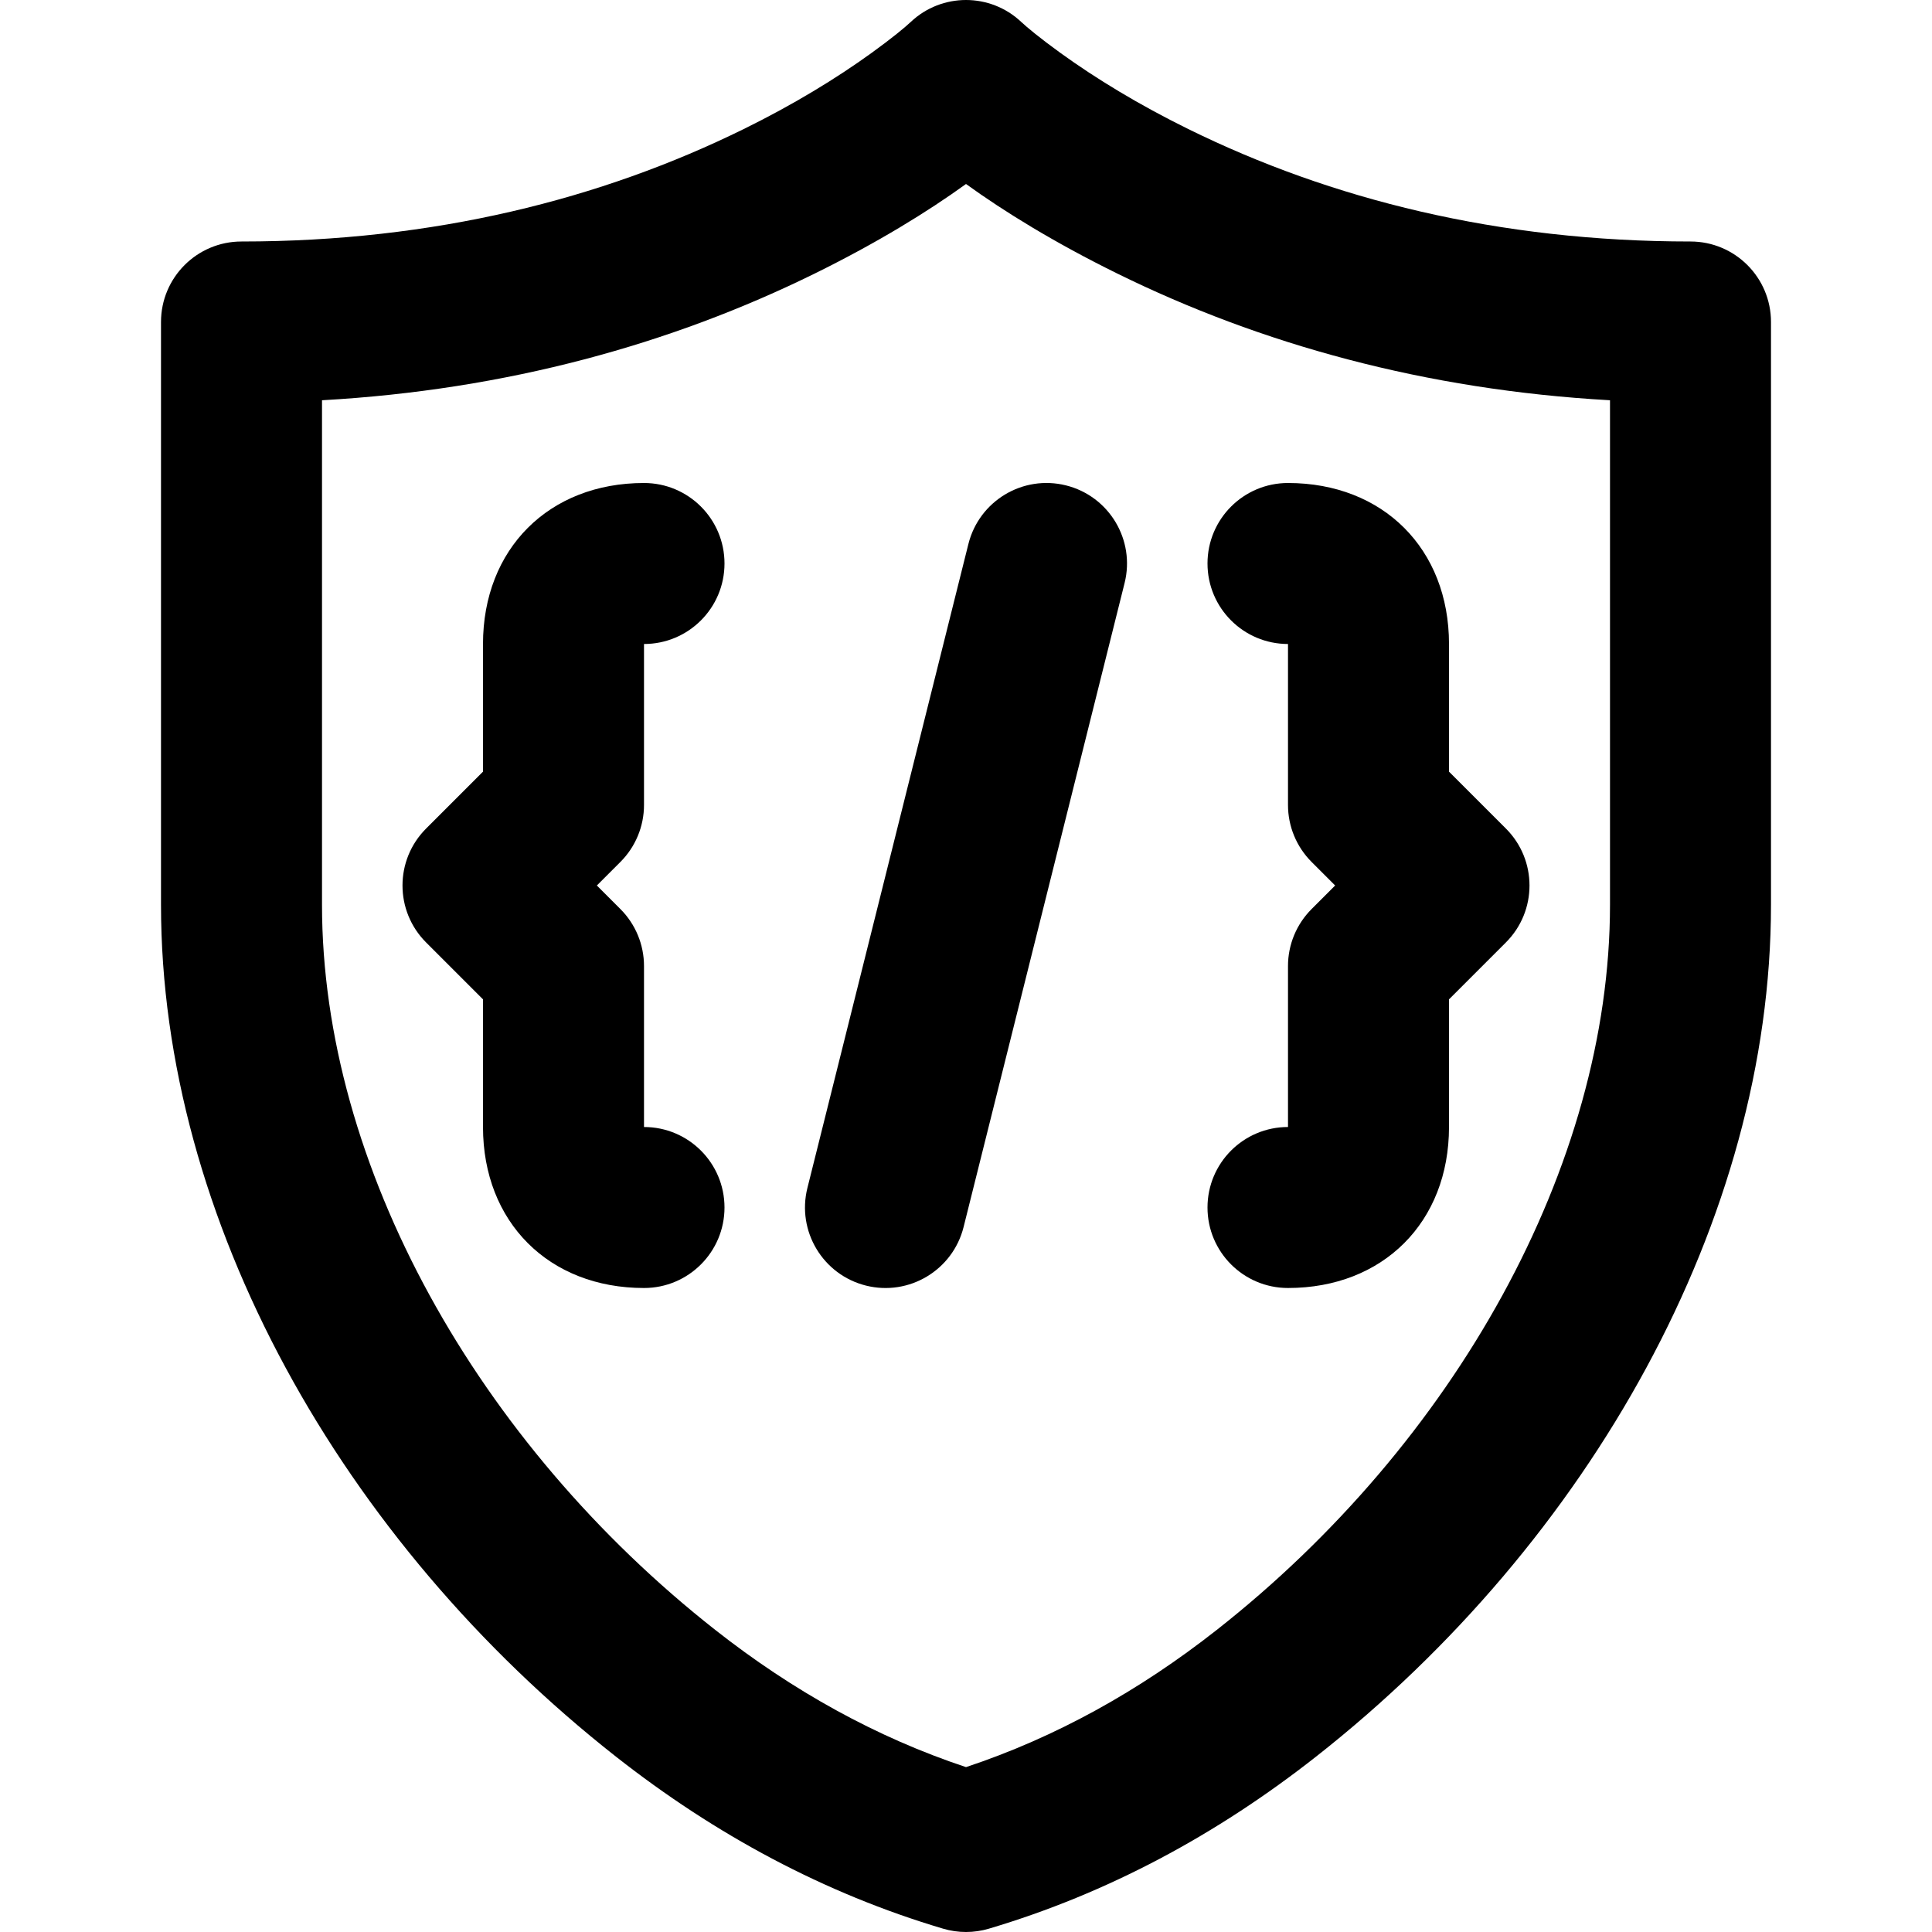
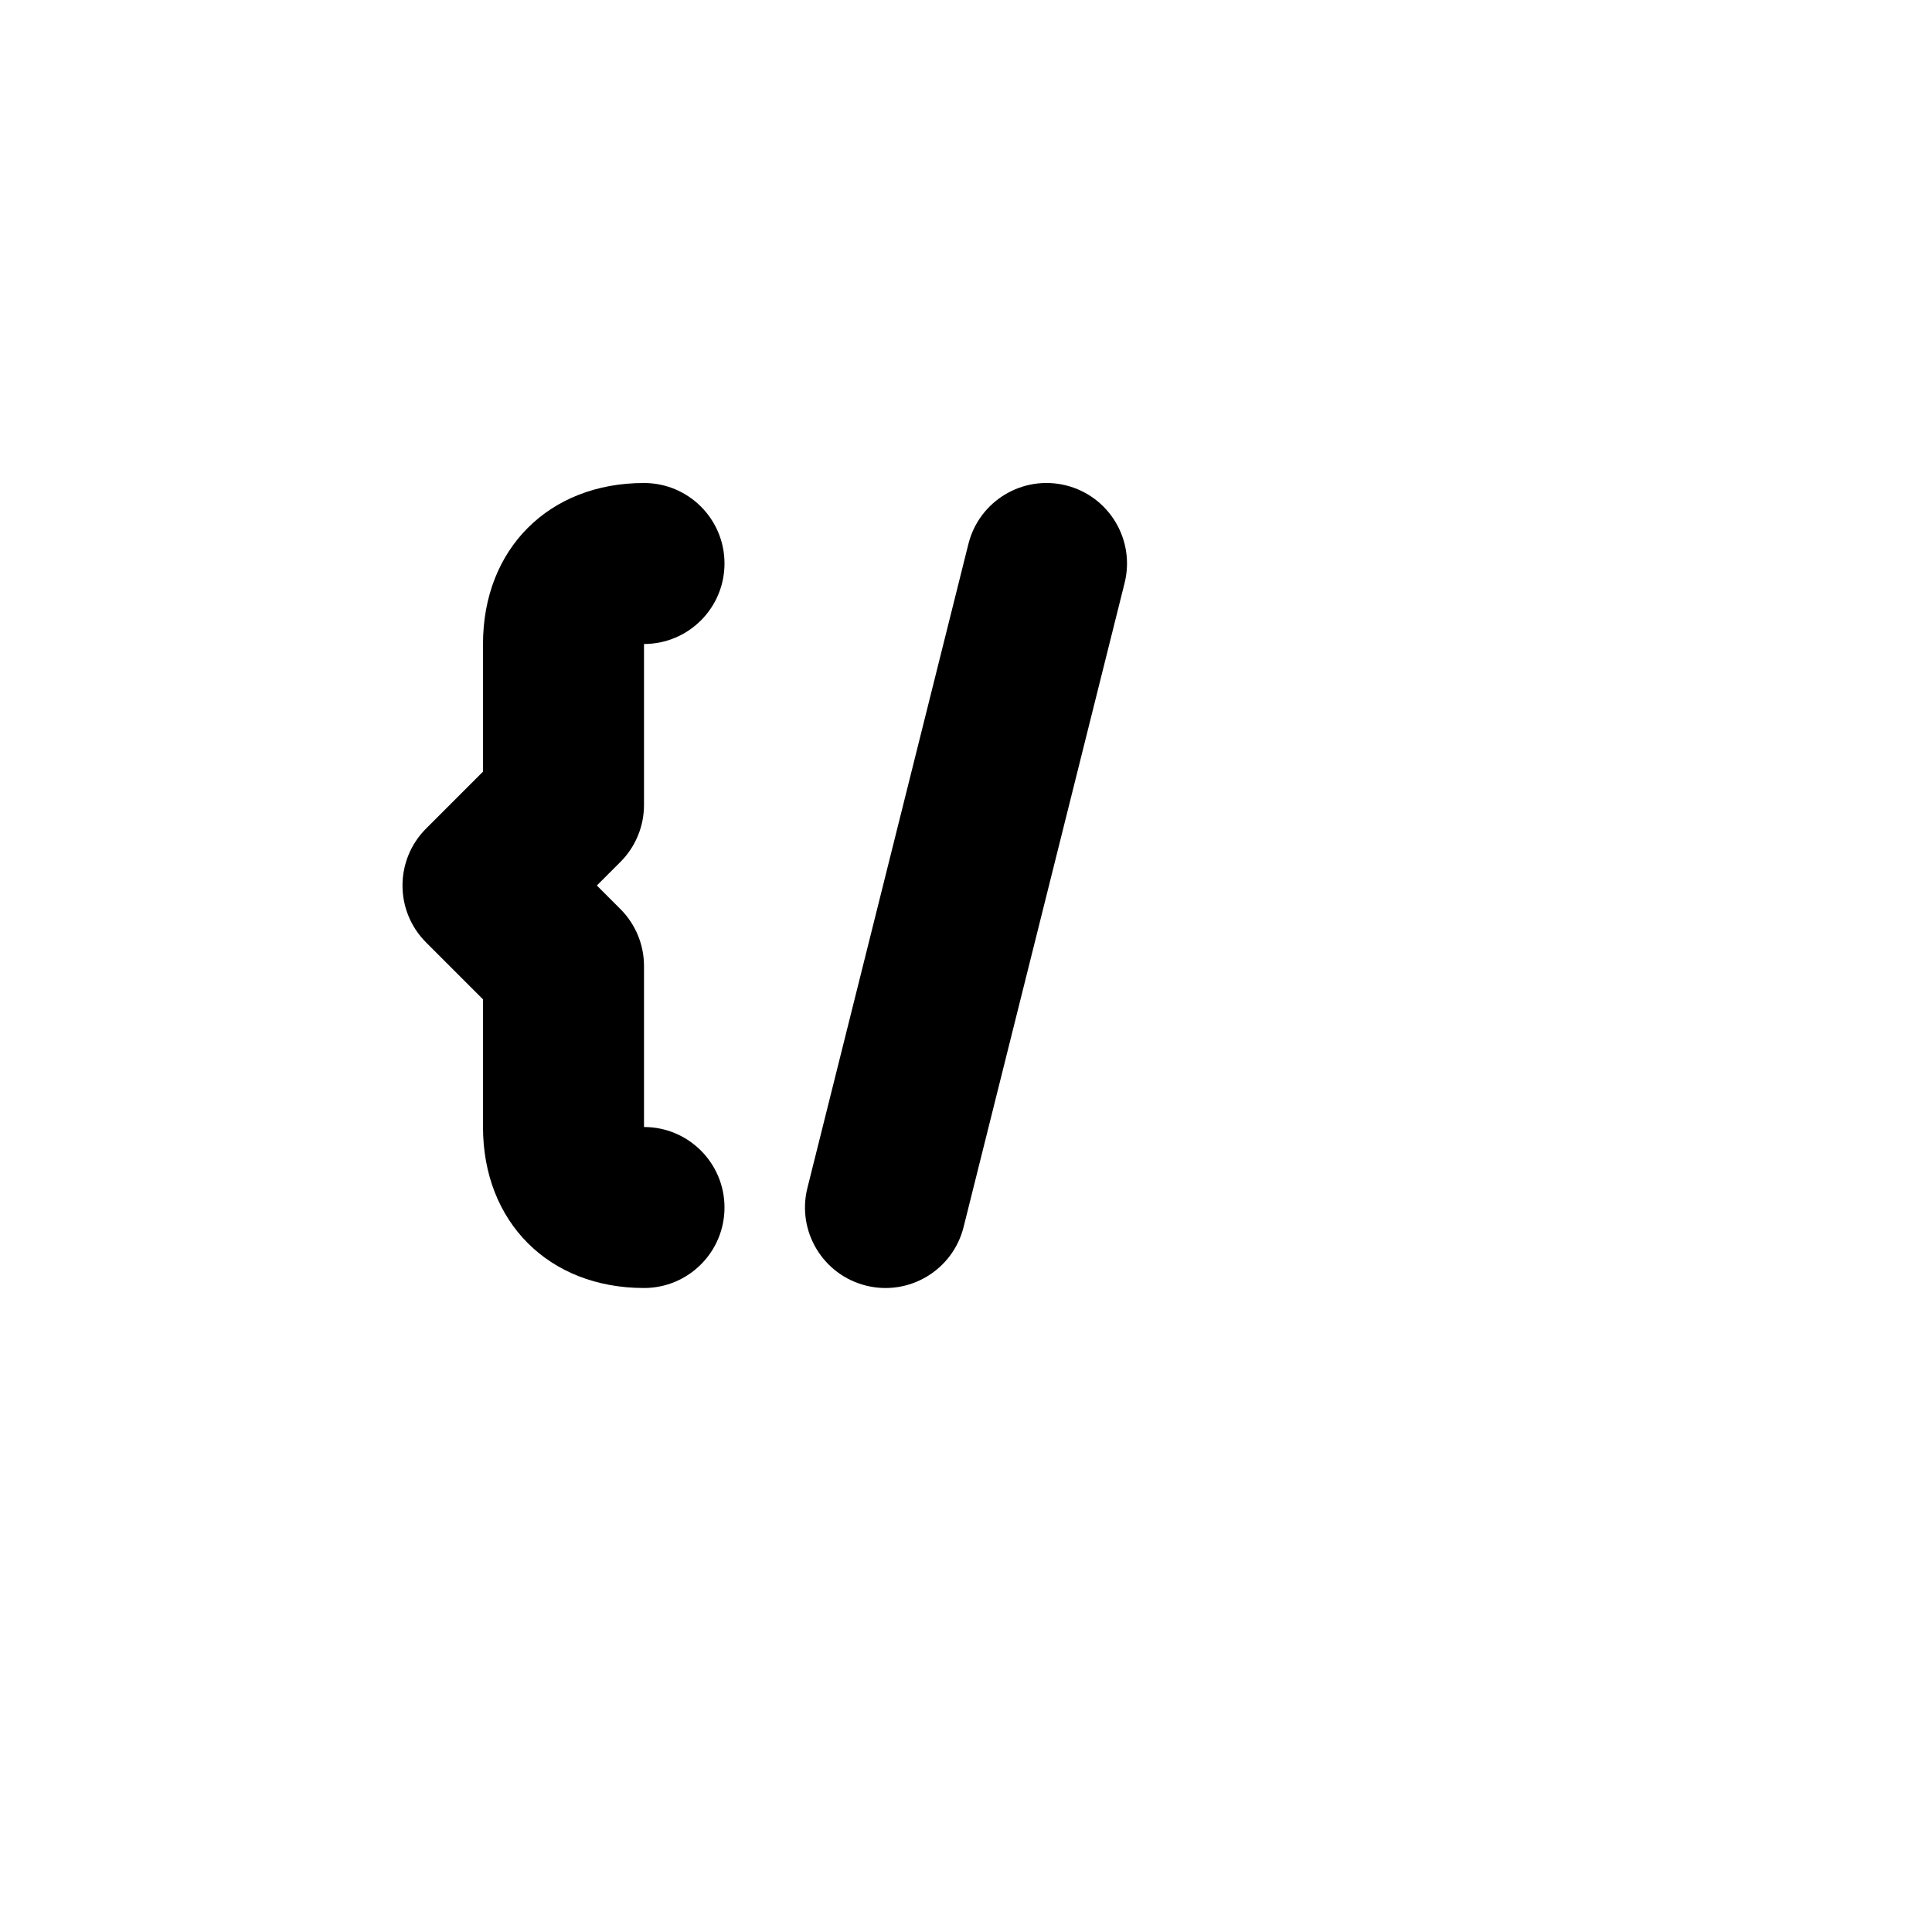
<svg xmlns="http://www.w3.org/2000/svg" fill="#000000" height="800px" width="800px" version="1.1" id="Layer_1" viewBox="0 0 512 512" xml:space="preserve">
  <g>
    <g>
      <g>
        <path d="M282.507,128.637c-11.43-2.858-23.013,4.092-25.87,15.522L213.97,314.826c-2.858,11.43,4.092,23.013,15.522,25.87     c11.43,2.858,23.013-4.092,25.87-15.522l42.667-170.667C300.887,143.077,293.938,131.495,282.507,128.637z" />
        <path d="M170.667,213.333v-42.667c11.782,0,21.333-9.551,21.333-21.333c0-11.782-9.551-21.333-21.333-21.333     C145.466,128,128,145.466,128,170.667v33.83l-15.085,15.085c-8.331,8.331-8.331,21.839,0,30.17L128,264.837v33.83     c0,25.201,17.466,42.667,42.667,42.667c11.782,0,21.333-9.551,21.333-21.333s-9.551-21.333-21.333-21.333V256     c0-5.658-2.248-11.084-6.248-15.085l-6.248-6.248l6.248-6.248C168.419,224.417,170.667,218.991,170.667,213.333z" />
-         <path d="M341.333,256v42.667C329.551,298.667,320,308.218,320,320s9.551,21.333,21.333,21.333     c25.201,0,42.667-17.466,42.667-42.667v-33.83l15.085-15.085c8.331-8.331,8.331-21.839,0-30.17L384,204.497v-33.83     C384,145.466,366.534,128,341.333,128C329.551,128,320,137.551,320,149.333c0,11.782,9.551,21.333,21.333,21.333v42.667     c0,5.658,2.248,11.084,6.248,15.085l6.248,6.248l-6.248,6.248C343.581,244.916,341.333,250.342,341.333,256z" />
-         <path d="M448,64c-50.874,0-95.314-11.196-133.103-29.805c-13.107-6.455-24.411-13.335-33.853-20.155     c-5.454-3.939-8.944-6.849-10.414-8.233c-8.217-7.742-21.043-7.742-29.259,0c-1.469,1.385-4.96,4.294-10.414,8.233     c-9.443,6.821-20.746,13.701-33.853,20.155C159.314,52.804,114.874,64,64,64c-11.782,0-21.333,9.551-21.333,21.333v154.432     c0,83.316,47.914,168.658,120.555,225.754c26.328,20.697,55.229,36.252,86.705,45.598c3.963,1.177,8.182,1.177,12.145,0     c31.477-9.347,60.377-24.901,86.706-45.599c72.64-57.095,120.554-142.437,120.554-225.753V85.333     C469.333,73.551,459.782,64,448,64z M426.667,239.765c0,69.191-41.275,142.706-104.255,192.209     c-20.526,16.136-42.654,28.443-66.411,36.332c-23.757-7.889-45.886-20.196-66.41-36.331     c-62.982-49.504-104.256-123.019-104.256-192.21V106.073c48.962-2.746,92.617-14.888,130.619-33.602     c16.549-8.15,29.921-16.388,40.047-23.711c10.127,7.323,23.498,15.561,40.047,23.711c38.002,18.714,81.657,30.856,130.619,33.602     V239.765z" />
      </g>
    </g>
  </g>
</svg>